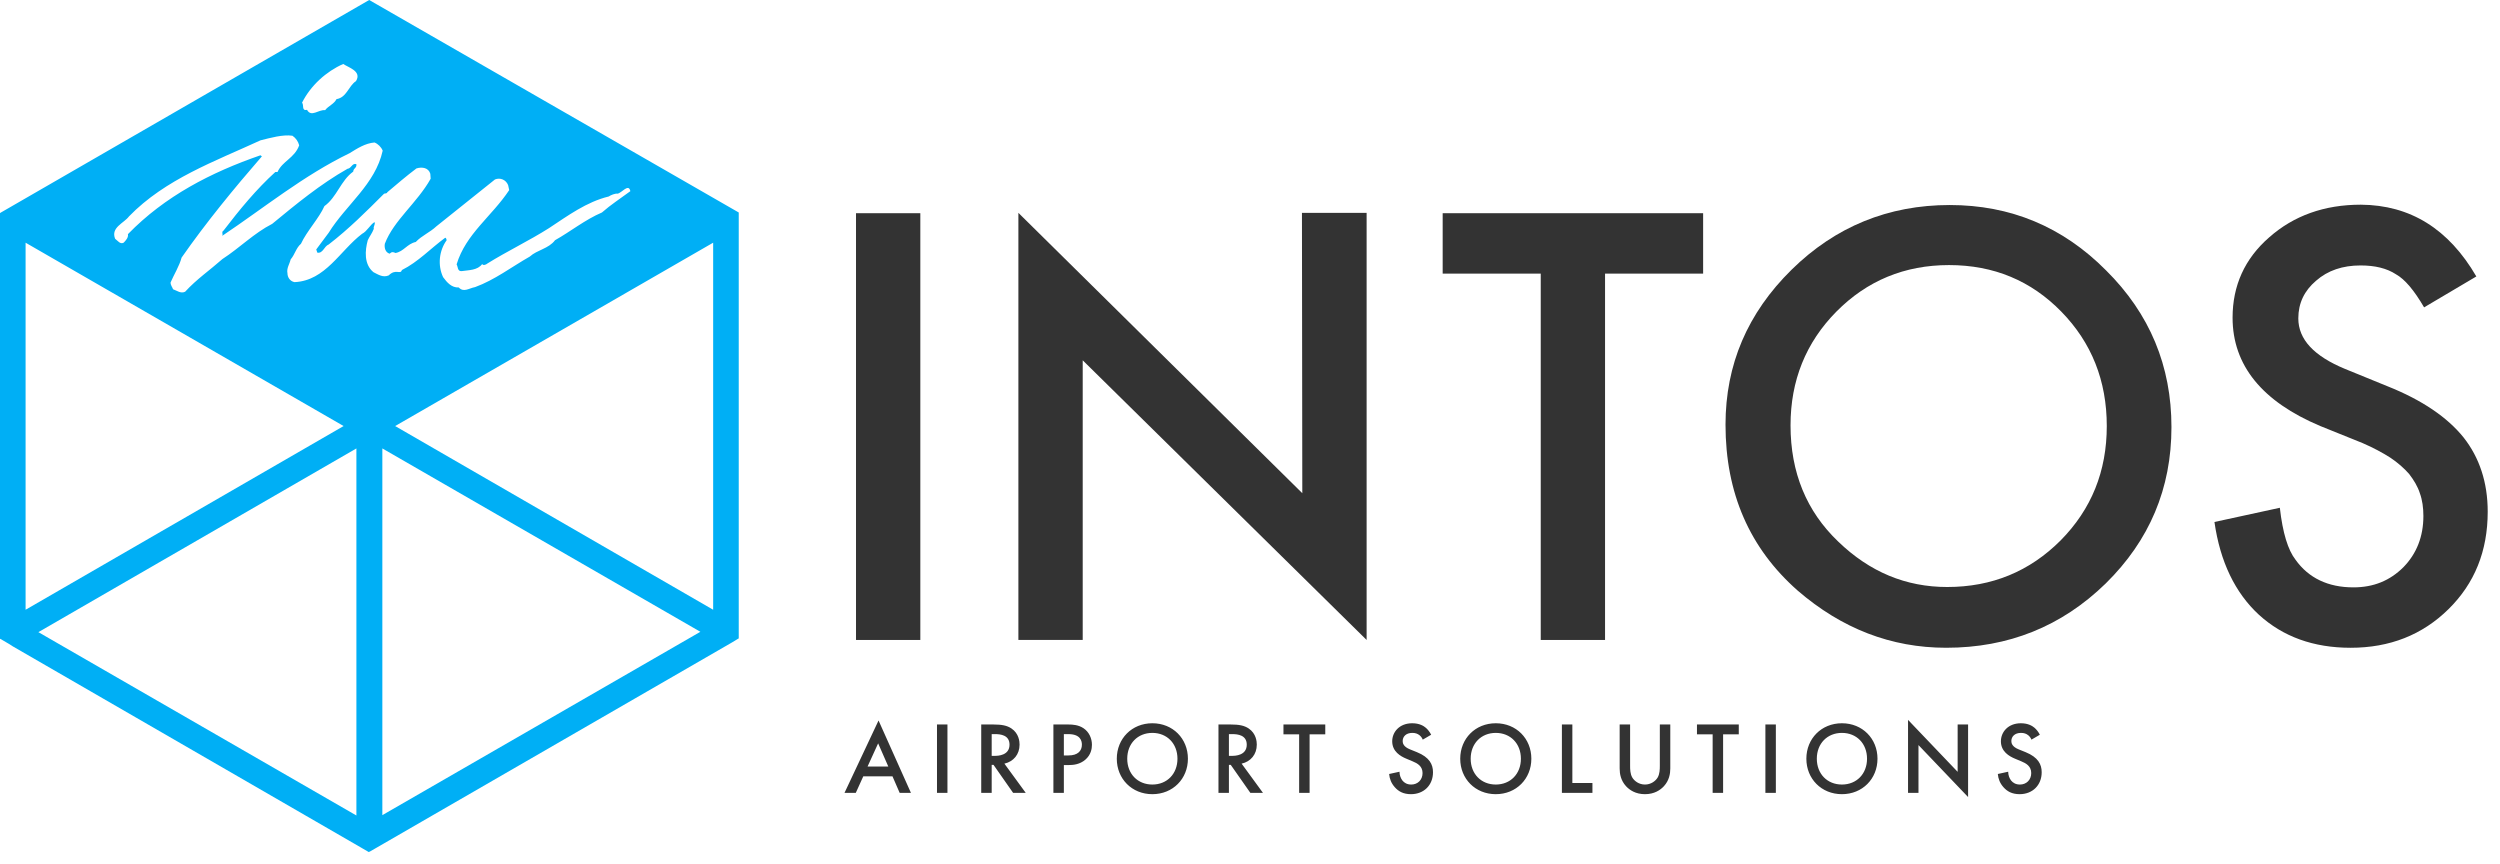
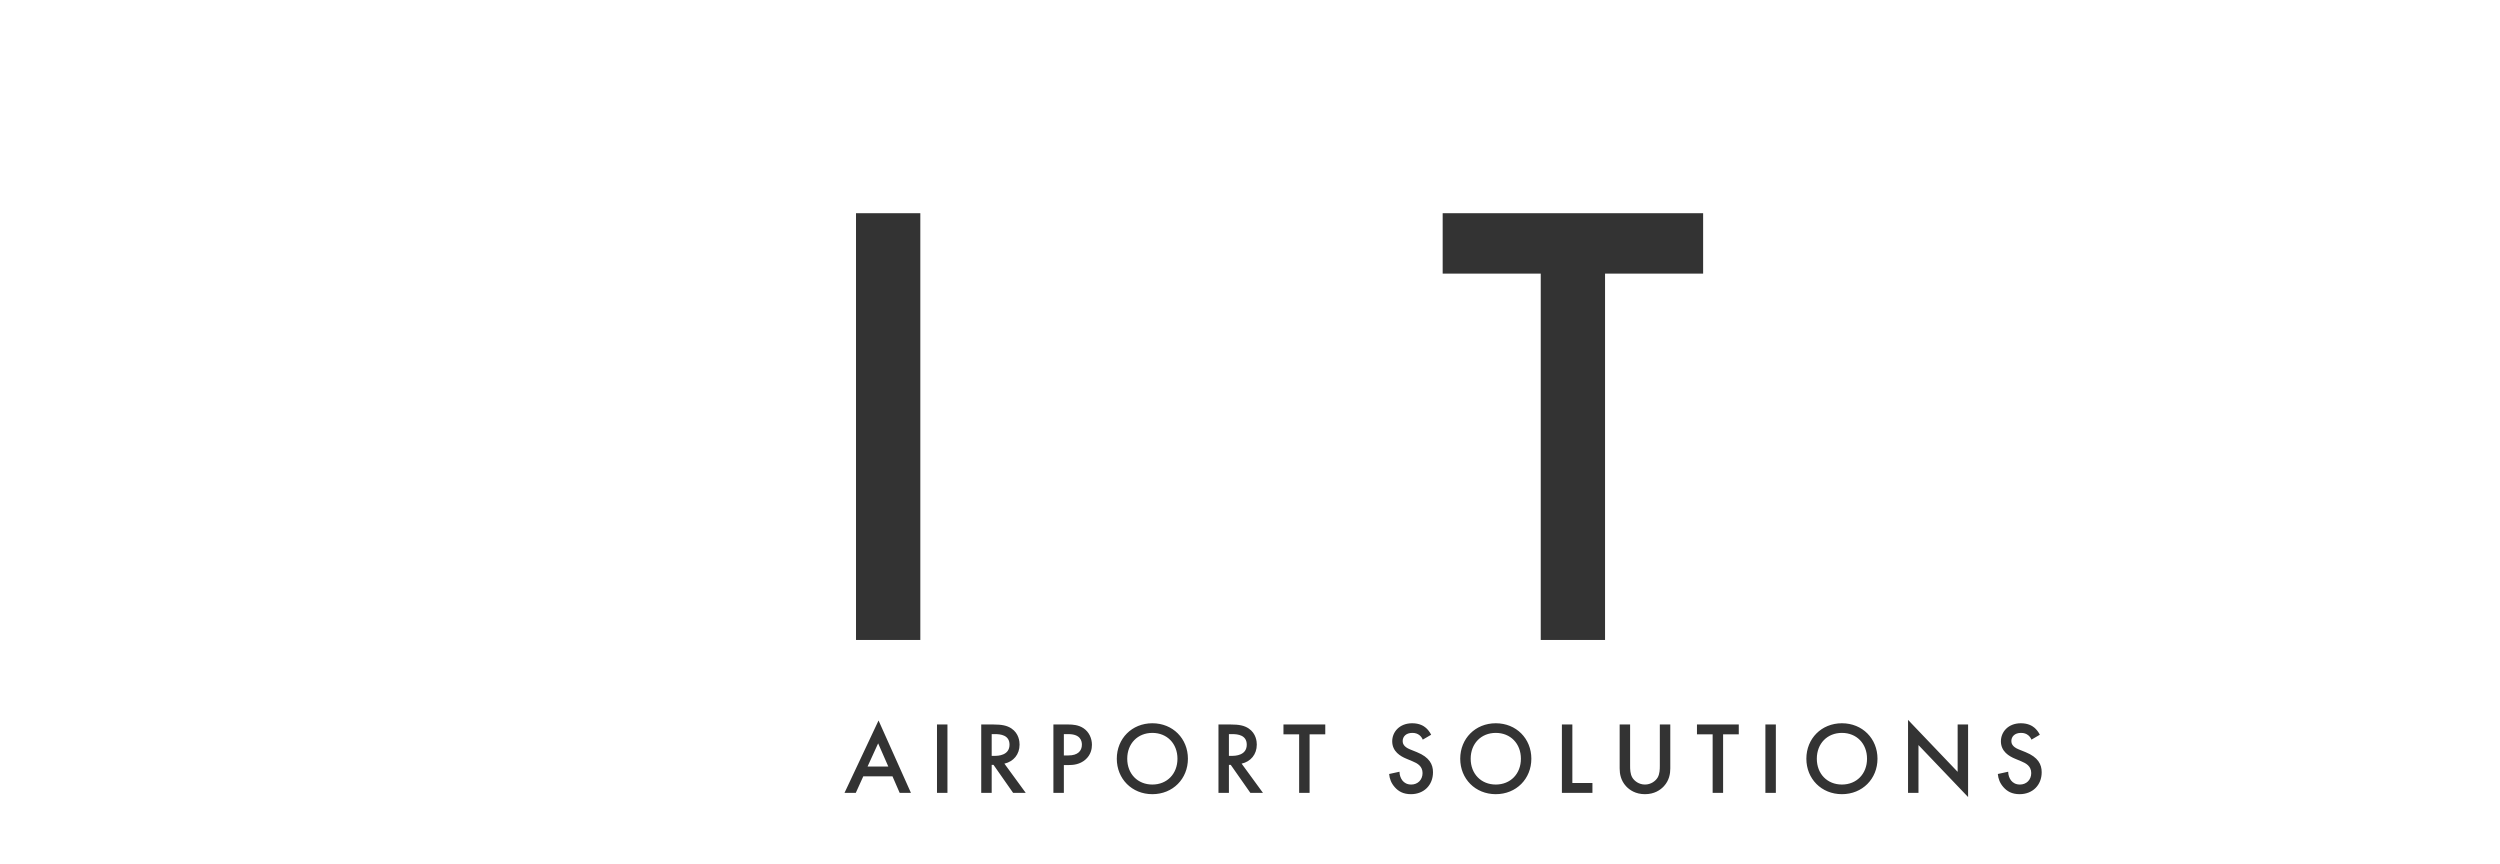
<svg xmlns="http://www.w3.org/2000/svg" width="191" height="66" viewBox="0 0 191 66" fill="none">
-   <path d="M56.44 16.859V16.261V16.234L28.206 0L0.027 16.261L0 16.289V48.241V48.811H0.027L0.679 49.191L0.977 49.382L27.663 64.801L28.179 65.1L28.206 65.073H28.234L55.924 49.083L56.413 48.784H56.44V16.859ZM54.485 46.585L30.188 32.55L54.485 18.542V46.585ZM1.955 46.585V18.542L26.252 32.55L1.955 46.585ZM26.225 4.887C26.605 5.158 27.663 5.43 27.202 6.19C26.605 6.597 26.496 7.438 25.709 7.574C25.519 7.954 25.084 8.09 24.84 8.416C24.324 8.361 23.781 8.986 23.456 8.389C23.021 8.497 23.238 8.009 23.076 7.846C23.727 6.543 24.922 5.457 26.225 4.887ZM9.855 16.533C12.624 13.682 16.424 12.325 19.899 10.723C20.659 10.533 21.61 10.262 22.343 10.37C22.614 10.56 22.777 10.805 22.858 11.103C22.505 12.081 21.582 12.298 21.202 13.139H21.039C19.601 14.443 18.325 15.99 17.076 17.619C16.886 17.727 17.076 17.917 16.967 18.026C20.171 15.881 23.184 13.411 26.713 11.701C27.283 11.348 27.908 10.941 28.614 10.886C28.885 10.995 29.129 11.239 29.238 11.511C28.668 14.09 26.442 15.637 25.112 17.782L24.161 19.058L24.243 19.302C24.677 19.383 24.759 18.813 25.112 18.678C26.659 17.483 27.962 16.18 29.347 14.796C29.428 14.768 29.564 14.796 29.591 14.687C30.297 14.09 31.057 13.438 31.817 12.868C32.251 12.732 32.74 12.814 32.876 13.275L32.903 13.655C31.871 15.501 30.08 16.831 29.401 18.623C29.347 18.949 29.455 19.302 29.781 19.383C29.917 19.221 30.052 19.248 30.215 19.329C30.84 19.221 31.111 18.623 31.763 18.488C32.224 17.999 32.849 17.755 33.337 17.293C34.83 16.099 36.324 14.904 37.817 13.71C38.224 13.547 38.658 13.737 38.821 14.144L38.903 14.524C37.572 16.533 35.591 17.863 34.885 20.198C34.993 20.361 34.939 20.741 35.265 20.714C35.808 20.632 36.486 20.659 36.839 20.171C36.894 20.306 37.138 20.225 37.219 20.143C38.74 19.193 40.45 18.379 41.943 17.429C43.382 16.479 44.821 15.42 46.504 15.013C46.667 14.904 46.993 14.768 47.183 14.796C47.508 14.741 48.024 13.981 48.16 14.605C47.427 15.148 46.667 15.637 45.988 16.234C44.712 16.777 43.572 17.7 42.405 18.352C41.916 19.003 41.047 19.085 40.477 19.601C39.093 20.388 37.789 21.392 36.296 21.935C35.835 22.017 35.428 22.37 35.048 21.962C34.505 21.99 34.152 21.582 33.853 21.175C33.419 20.252 33.554 19.139 34.125 18.352C34.097 18.27 34.097 18.189 34.016 18.162C32.903 18.976 31.953 20.008 30.704 20.632C30.595 21.012 30.242 20.497 29.7 21.039C29.265 21.229 28.912 20.985 28.532 20.795C27.799 20.198 27.881 19.139 28.098 18.352C28.234 18.053 28.424 17.836 28.559 17.483C28.505 17.293 28.695 17.157 28.614 16.967C28.288 17.157 28.044 17.673 27.663 17.863C25.98 19.139 24.867 21.447 22.505 21.555C22.18 21.501 21.962 21.202 21.962 20.877C21.881 20.497 22.125 20.171 22.207 19.818C22.533 19.438 22.614 18.949 22.994 18.623C23.428 17.673 24.379 16.669 24.786 15.746C25.736 15.067 26.035 13.791 26.985 13.112C27.012 12.814 27.256 12.868 27.229 12.542C26.903 12.434 26.849 12.868 26.55 12.895C24.487 14.062 22.641 15.583 20.795 17.103C19.411 17.809 18.297 18.949 16.994 19.791C16.044 20.632 15.013 21.338 14.144 22.288C13.818 22.451 13.52 22.207 13.221 22.098C13.167 21.935 13.031 21.799 13.031 21.582C13.275 21.012 13.71 20.306 13.873 19.682C15.746 16.994 17.89 14.388 20.008 11.945L19.899 11.864C16.126 13.167 12.597 14.986 9.773 17.89C9.827 18.135 9.61 18.379 9.447 18.542C9.176 18.678 9.013 18.406 8.796 18.243C8.443 17.375 9.475 17.049 9.855 16.533ZM27.229 34.26V62.304L2.932 48.296L27.229 34.26ZM29.211 34.26L53.508 48.269L29.211 62.277V34.26Z" fill="#00AFF5" />
  <path d="M70.313 16.289V48.893H65.399V16.289H70.313Z" fill="#333333" />
  <path d="M122.626 20.904V48.893H117.712V20.904H110.22V16.289H130.119V20.904H122.626Z" fill="#333333" />
-   <path d="M131.829 32.441C131.829 27.853 133.512 23.917 136.878 20.605C140.218 17.32 144.263 15.664 148.959 15.664C153.601 15.664 157.592 17.32 160.904 20.659C164.243 23.971 165.899 27.962 165.899 32.631C165.899 37.328 164.216 41.291 160.877 44.576C157.51 47.861 153.438 49.489 148.688 49.489C144.48 49.489 140.706 48.023 137.34 45.119C133.675 41.888 131.829 37.68 131.829 32.441ZM136.797 32.495C136.797 36.106 138.019 39.065 140.435 41.372C142.851 43.707 145.62 44.847 148.769 44.847C152.19 44.847 155.067 43.653 157.429 41.291C159.791 38.902 160.958 35.997 160.958 32.55C160.958 29.075 159.791 26.17 157.483 23.808C155.176 21.446 152.325 20.252 148.905 20.252C145.511 20.252 142.634 21.446 140.299 23.808C137.964 26.17 136.797 29.075 136.797 32.495Z" fill="#333333" />
-   <path d="M189.192 21.121L185.201 23.483C184.441 22.18 183.735 21.339 183.057 20.959C182.351 20.497 181.455 20.28 180.342 20.28C178.985 20.28 177.844 20.66 176.949 21.447C176.053 22.207 175.591 23.157 175.591 24.325C175.591 25.927 176.786 27.202 179.147 28.18L182.405 29.51C185.066 30.569 186.993 31.899 188.215 33.419C189.436 34.967 190.061 36.867 190.061 39.093C190.061 42.106 189.056 44.577 187.074 46.531C185.066 48.513 182.568 49.49 179.582 49.49C176.759 49.49 174.424 48.649 172.578 46.965C170.759 45.282 169.619 42.921 169.184 39.88L174.18 38.794C174.397 40.722 174.804 42.025 175.374 42.758C176.378 44.169 177.872 44.875 179.799 44.875C181.346 44.875 182.595 44.359 183.627 43.328C184.631 42.296 185.147 40.993 185.147 39.419C185.147 38.794 185.066 38.197 184.876 37.681C184.713 37.165 184.414 36.677 184.061 36.215C183.681 35.781 183.192 35.347 182.622 34.967C182.025 34.586 181.319 34.206 180.505 33.853L177.274 32.55C172.822 30.677 170.569 27.908 170.569 24.27C170.569 21.827 171.492 19.764 173.365 18.135C175.238 16.479 177.573 15.638 180.369 15.638C184.143 15.665 187.074 17.484 189.192 21.121Z" fill="#333333" />
-   <path d="M77.805 48.893V16.262L99.496 37.681L99.469 16.262H104.41V48.893L82.719 27.528V48.893H77.805Z" fill="#333333" />
  <path d="M68.734 60.573L68.186 59.313H65.954L65.383 60.573H64.521L67.121 55.045L69.595 60.573H68.734ZM66.283 58.561H67.865L67.09 56.791L66.283 58.561ZM71.586 55.351H72.385V60.573H71.586V55.351ZM74.966 55.351H75.898C76.532 55.351 76.94 55.429 77.276 55.656C77.848 56.04 77.895 56.658 77.895 56.885C77.895 57.637 77.433 58.185 76.736 58.342L78.365 60.573H77.401L75.906 58.436H75.765V60.573H74.966V55.351ZM75.765 56.087V57.747H76.016C76.235 57.747 77.127 57.723 77.127 56.893C77.127 56.157 76.431 56.087 76.039 56.087H75.765ZM80.48 55.351H81.631C81.952 55.351 82.398 55.382 82.774 55.633C83.213 55.922 83.424 56.423 83.424 56.901C83.424 57.206 83.346 57.676 82.915 58.044C82.5 58.397 82.023 58.451 81.639 58.451H81.279V60.573H80.48V55.351ZM81.279 56.087V57.715H81.639C82.328 57.715 82.657 57.379 82.657 56.893C82.657 56.603 82.54 56.087 81.631 56.087H81.279ZM88.04 55.257C89.606 55.257 90.757 56.431 90.757 57.966C90.757 59.501 89.606 60.675 88.04 60.675C86.474 60.675 85.323 59.501 85.323 57.966C85.323 56.431 86.474 55.257 88.04 55.257ZM88.04 59.939C89.16 59.939 89.958 59.125 89.958 57.966C89.958 56.807 89.16 55.993 88.04 55.993C86.92 55.993 86.121 56.807 86.121 57.966C86.121 59.125 86.92 59.939 88.04 59.939ZM93.091 55.351H94.022C94.657 55.351 95.064 55.429 95.4 55.656C95.972 56.04 96.019 56.658 96.019 56.885C96.019 57.637 95.557 58.185 94.86 58.342L96.489 60.573H95.526L94.03 58.436H93.889V60.573H93.091V55.351ZM93.889 56.087V57.747H94.14C94.359 57.747 95.252 57.723 95.252 56.893C95.252 56.157 94.555 56.087 94.163 56.087H93.889ZM101.251 56.102H100.053V60.573H99.254V56.102H98.056V55.351H101.251V56.102ZM109.34 56.134L108.698 56.509C108.651 56.392 108.581 56.282 108.463 56.181C108.299 56.047 108.127 55.993 107.9 55.993C107.414 55.993 107.164 56.282 107.164 56.619C107.164 56.776 107.218 57.05 107.727 57.253L108.252 57.465C109.215 57.856 109.481 58.404 109.481 58.999C109.481 59.994 108.777 60.675 107.798 60.675C107.195 60.675 106.835 60.448 106.569 60.15C106.287 59.837 106.161 59.493 106.13 59.133L106.921 58.96C106.921 59.219 107.015 59.461 107.14 59.626C107.289 59.814 107.508 59.939 107.821 59.939C108.307 59.939 108.683 59.587 108.683 59.062C108.683 58.53 108.276 58.31 107.931 58.169L107.43 57.958C106.999 57.778 106.365 57.418 106.365 56.635C106.365 55.93 106.913 55.257 107.892 55.257C108.456 55.257 108.777 55.468 108.941 55.609C109.082 55.734 109.231 55.914 109.34 56.134ZM114.278 55.257C115.844 55.257 116.995 56.431 116.995 57.966C116.995 59.501 115.844 60.675 114.278 60.675C112.712 60.675 111.561 59.501 111.561 57.966C111.561 56.431 112.712 55.257 114.278 55.257ZM114.278 59.939C115.398 59.939 116.197 59.125 116.197 57.966C116.197 56.807 115.398 55.993 114.278 55.993C113.159 55.993 112.36 56.807 112.36 57.966C112.36 59.125 113.159 59.939 114.278 59.939ZM119.329 55.351H120.128V59.822H121.662V60.573H119.329V55.351ZM123.742 55.351H124.54V58.498C124.54 58.78 124.548 59.125 124.705 59.399C124.861 59.665 125.214 59.939 125.676 59.939C126.138 59.939 126.49 59.665 126.647 59.399C126.803 59.125 126.811 58.78 126.811 58.498V55.351H127.61V58.71C127.61 59.125 127.524 59.626 127.124 60.064C126.85 60.362 126.388 60.675 125.676 60.675C124.963 60.675 124.501 60.362 124.227 60.064C123.828 59.626 123.742 59.125 123.742 58.71V55.351ZM132.843 56.102H131.645V60.573H130.846V56.102H129.648V55.351H132.843V56.102ZM134.876 55.351H135.675V60.573H134.876V55.351ZM140.723 55.257C142.289 55.257 143.44 56.431 143.44 57.966C143.44 59.501 142.289 60.675 140.723 60.675C139.157 60.675 138.006 59.501 138.006 57.966C138.006 56.431 139.157 55.257 140.723 55.257ZM140.723 59.939C141.843 59.939 142.641 59.125 142.641 57.966C142.641 56.807 141.843 55.993 140.723 55.993C139.603 55.993 138.805 56.807 138.805 57.966C138.805 59.125 139.603 59.939 140.723 59.939ZM146.572 60.573H145.774V54.998L149.564 58.968V55.351H150.362V60.894L146.572 56.924V60.573ZM155.844 56.134L155.202 56.509C155.155 56.392 155.085 56.282 154.967 56.181C154.803 56.047 154.63 55.993 154.403 55.993C153.918 55.993 153.667 56.282 153.667 56.619C153.667 56.776 153.722 57.05 154.231 57.253L154.756 57.465C155.719 57.856 155.985 58.404 155.985 58.999C155.985 59.994 155.28 60.675 154.301 60.675C153.699 60.675 153.338 60.448 153.072 60.15C152.79 59.837 152.665 59.493 152.634 59.133L153.425 58.96C153.425 59.219 153.518 59.461 153.644 59.626C153.793 59.814 154.012 59.939 154.325 59.939C154.81 59.939 155.186 59.587 155.186 59.062C155.186 58.53 154.779 58.31 154.435 58.169L153.933 57.958C153.503 57.778 152.869 57.418 152.869 56.635C152.869 55.93 153.417 55.257 154.395 55.257C154.959 55.257 155.28 55.468 155.445 55.609C155.586 55.734 155.734 55.914 155.844 56.134Z" fill="#333333" />
</svg>